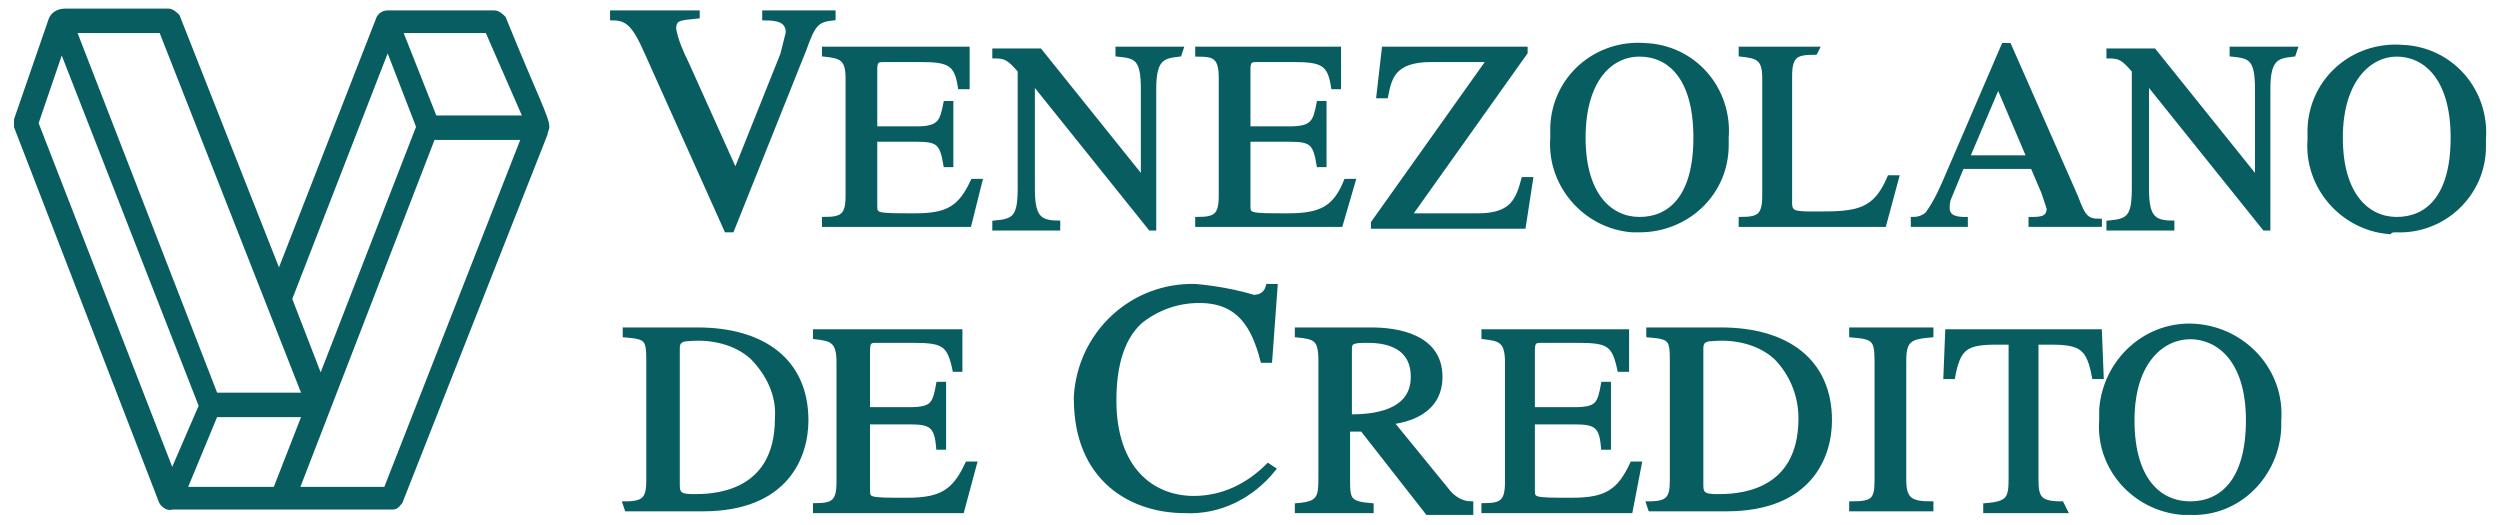
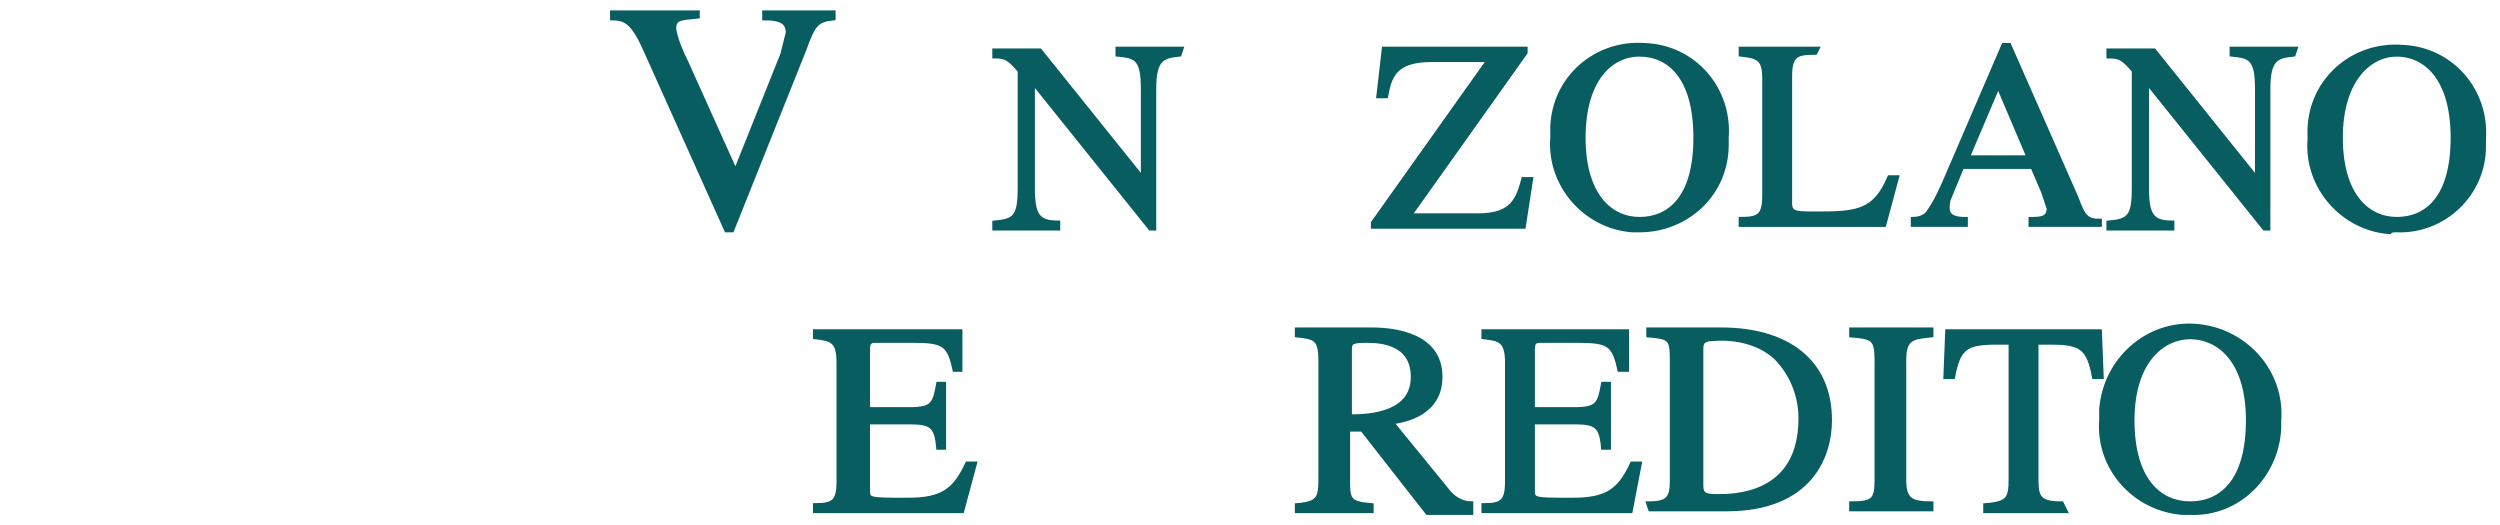
<svg xmlns="http://www.w3.org/2000/svg" version="1.1" id="Layer_1" x="0px" y="0px" viewBox="0 0 138 29" style="enable-background:new 0 0 138 29;" xml:space="preserve">
  <style type="text/css">
	.st0{fill:#085D61;stroke:#085D61;stroke-width:0.25;stroke-miterlimit:10;}
	.st1{fill-rule:evenodd;clip-rule:evenodd;fill:#085D61;stroke:#085D61;stroke-width:0.25;stroke-miterlimit:10;}
</style>
  <g>
    <g id="Flat">
-       <path class="st0" d="M21.3,27l7.6-19.4h-5L16.4,27H21.3z M16.8,22.9h-4.9L10.2,27h5L16.8,22.9z M2,6.8l7.5,19.3l1.6-3.7L3.4,2.7    L2,6.8z M4.1,1.7l7.8,20.1h4.9L8.9,1.7H4.1z M23.1,7l-1.7-4.4L16,16.5l1.7,4.4L23.1,7z M24,6.5h5l-2.1-4.8h-4.8L24,6.5z M15.6,28    H9.5c-0.2,0.1-0.5-0.1-0.6-0.3l0,0L0.9,7c0-0.1,0-0.2,0-0.4l1.9-5.5c0.1-0.3,0.4-0.5,0.8-0.5h5.7c0.2,0,0.4,0.2,0.5,0.3l5.6,14.2    L20.9,1c0.1-0.2,0.3-0.3,0.5-0.3h5.9c0.2,0,0.4,0.2,0.5,0.3c1.7,4.2,2.4,5.5,2.4,6c0,0.1-0.1,0.3-0.1,0.4l-8,20.3    C22,27.8,21.9,28,21.7,28H15.6z" />
      <path class="st1" d="M45.8,0.7h-3.6V1c0.7,0,1.3,0.1,1.3,0.8c-0.1,0.4-0.2,0.8-0.3,1.2l-2.6,6.5l-2.7-6c-0.3-0.6-0.6-1.3-0.7-1.9    c0-0.6,0.3-0.6,1.3-0.7V0.7h-4.7V1c0.8,0,1.2,0.3,1.9,1.9l4.4,9.8h0.3l4-10C44.9,1.3,45.1,1.1,46,1V0.7H45.8z" />
-       <path class="st1" d="M54.1,10h-0.4c-0.7,1.5-1.4,1.9-3.2,1.9c-2.2,0-2.2,0-2.2-0.6V7.7h2.3c1.2,0,1.4,0.2,1.6,1.4h0.3V5.7h-0.3    c-0.2,1-0.3,1.4-1.6,1.4h-2.3V3.8c0-0.5,0.2-0.5,0.5-0.5h2c1.6,0,2,0.2,2.2,1.5h0.4V2.7h-7.9V3c0.9,0.1,1.3,0.2,1.3,1.3v6.5    c0,1.1-0.3,1.3-1.3,1.3v0.3h8L54.1,10z" />
      <path class="st1" d="M65.2,2.7h-3.5V3c1,0.1,1.4,0.2,1.4,1.9v5l0,0l-5.7-7.1h-2.5v0.3c0.6,0,0.8,0.1,1.4,0.8v6.5    c0,1.6-0.3,1.8-1.4,1.9v0.3h3.5v-0.3c-1.1,0-1.4-0.4-1.4-1.9V4.5l0,0l6.5,8.1h0.2V4.9c0-1.7,0.5-1.8,1.4-1.9L65.2,2.7L65.2,2.7z" />
-       <path class="st1" d="M74.7,10h-0.4c-0.6,1.5-1.4,1.9-3.2,1.9c-2.2,0-2.2,0-2.2-0.6V7.7h2.3c1.2,0,1.4,0.2,1.6,1.4h0.3V5.7h-0.3    c-0.2,1-0.3,1.4-1.6,1.4h-2.3V3.8c0-0.5,0.2-0.5,0.5-0.5h2c1.6,0,2,0.2,2.2,1.5h0.3V2.7h-7.8V3c0.9,0,1.3,0.1,1.3,1.3v6.5    c0,1.1-0.3,1.3-1.3,1.3v0.3H74L74.7,10z" />
      <path class="st1" d="M84.1,9.9c-0.3,1.1-0.6,2-2.5,2h-3.8l6.4-9V2.7h-7.8l-0.3,2.6h0.4c0.2-1,0.4-2,2.5-2h3.2l-6.4,9v0.2h8.3    l0.4-2.6H84.1z" />
      <path class="st1" d="M90.5,12.7c2.6,0,4.8-2,4.8-4.7c0-0.1,0-0.3,0-0.4c0.2-2.7-1.8-5-4.5-5.1c-2.7-0.2-5,1.8-5.1,4.5    c0,0.2,0,0.4,0,0.6c-0.2,2.6,1.8,4.9,4.4,5.1C90.2,12.7,90.3,12.7,90.5,12.7z M90.5,12.1c-1.6,0-3.1-1.3-3.1-4.5S88.9,3,90.5,3    s3.1,1.2,3.1,4.6S92.1,12.1,90.5,12.1z" />
      <path class="st1" d="M100.3,2.7h-4.2V3c0.9,0.1,1.3,0.2,1.3,1.3v6.5c0,1.1-0.3,1.3-1.3,1.3v0.3h7.9l0.7-2.6h-0.4    c-0.8,1.9-1.8,2-4,2c-1.2,0-1.5,0-1.5-0.6v-7c0-1.2,0.4-1.3,1.4-1.3L100.3,2.7z" />
      <path class="st1" d="M115.9,12.2c-0.7,0-0.9-0.2-1.3-1.3l-3.7-8.4h-0.3l-3.1,7.2c-0.3,0.7-0.6,1.4-1.1,2.1    c-0.2,0.2-0.5,0.3-0.8,0.3v0.3h2.9v-0.3c-0.3,0-1,0-1-0.6c0-0.2,0-0.4,0.1-0.6l0.7-1.7h3.9l0.6,1.4c0.1,0.3,0.2,0.6,0.3,0.9    c0,0.6-0.5,0.6-1,0.6v0.3h3.8V12.2z M108.6,8.7l1.7-4l1.7,4H108.6z" />
      <path class="st1" d="M126.7,2.7h-3.5V3c1,0.1,1.4,0.2,1.4,1.9v5l0,0l-5.7-7.1h-2.5v0.3c0.6,0,0.8,0.1,1.4,0.8v6.5    c0,1.6-0.3,1.8-1.4,1.9v0.3h3.5v-0.3c-1.1,0-1.4-0.4-1.4-1.9V4.5l0,0l6.5,8.1h0.2V4.9c0-1.7,0.5-1.8,1.4-1.9L126.7,2.7L126.7,2.7z    " />
      <path class="st1" d="M132.3,12.7c2.6,0.1,4.8-2,4.8-4.6c0-0.1,0-0.3,0-0.4c0.2-2.7-1.8-5-4.5-5.1c-2.7-0.2-5,1.8-5.1,4.5    c0,0.2,0,0.4,0,0.6c-0.2,2.6,1.8,4.9,4.4,5.1C132,12.7,132.1,12.7,132.3,12.7z M132.3,12.1c-1.6,0-3.1-1.3-3.1-4.5    s1.6-4.6,3.1-4.6s3.1,1.2,3.1,4.6S133.9,12.1,132.3,12.1z" />
-       <path class="st1" d="M34.6,28.1h4.2c4.6,0,5.7-2.9,5.7-4.9c0-3.3-2.4-5-6-5h-4v0.3c1.2,0.1,1.3,0.2,1.3,1.4v6.6    c0,1-0.2,1.3-1.3,1.3L34.6,28.1z M37.4,19.3c0-0.3,0-0.6,0.7-0.6c1.2-0.1,2.5,0.2,3.4,1c0.9,0.9,1.5,2.1,1.4,3.4    c0,4.3-3.7,4.3-4.6,4.3c-0.7,0-0.9-0.1-0.9-0.6L37.4,19.3z" />
      <path class="st1" d="M53.8,25.6h-0.4c-0.7,1.5-1.4,2-3.3,2c-2.2,0-2.2,0-2.2-0.6v-3.7h2.3c1.2,0,1.5,0.2,1.6,1.4h0.3v-3.5h-0.3    c-0.2,1.1-0.3,1.4-1.6,1.4h-2.3v-3.3c0-0.5,0.2-0.5,0.5-0.5h2c1.7,0,2,0.2,2.3,1.6H53v-2.1h-8v0.3c0.9,0.1,1.3,0.2,1.3,1.4v6.6    c0,1.1-0.3,1.3-1.3,1.3v0.3h8.1L53.8,25.6z" />
-       <path class="st1" d="M70.1,19.9l0.3-4.1H70c-0.1,0.4-0.4,0.6-0.8,0.6c-1-0.3-2.1-0.5-3.2-0.6c-3.5-0.1-6.4,2.6-6.6,6.1V22    c0,4.5,3.1,6.2,6,6.2c1.9,0.1,3.7-0.8,4.9-2.3L70,25.7c-1.1,1.1-2.5,1.8-4.1,1.8c-2.3,0-4.4-1.6-4.4-5.4c0-2.6,0.8-3.8,1.5-4.4    c0.9-0.7,2-1.1,3.2-1.1c2.2,0,3,1.4,3.5,3.3H70.1z" />
      <path class="st1" d="M81.2,27.8c-0.5,0-1-0.3-1.3-0.7l-3.1-3.8c0.8-0.1,2.7-0.5,2.7-2.5c0-2.3-2.5-2.6-3.8-2.6h-4.1v0.3    c1,0.1,1.3,0.2,1.3,1.4v6.5c0,1.1-0.1,1.4-1.3,1.5v0.3h4.1v-0.3c-1.2-0.1-1.3-0.3-1.3-1.3v-2.9h0.8l3.6,4.6h2.4L81.2,27.8z     M74.5,19.3c0-0.4,0.1-0.5,0.9-0.5c0.6,0,2.6,0,2.6,2S75.8,23,74.5,23V19.3z" />
      <path class="st1" d="M90.5,25.6h-0.4c-0.7,1.5-1.4,2-3.3,2c-2.2,0-2.2,0-2.2-0.6v-3.7h2.3c1.2,0,1.5,0.2,1.6,1.4h0.3v-3.5h-0.3    c-0.2,1.1-0.3,1.4-1.6,1.4h-2.3v-3.3c0-0.5,0.2-0.5,0.5-0.5h2c1.7,0,2,0.2,2.3,1.6h0.4v-2.1h-7.9v0.3c0.9,0.1,1.3,0.2,1.3,1.4v6.6    c0,1.1-0.3,1.3-1.3,1.3v0.3H90L90.5,25.6z" />
      <path class="st1" d="M91.1,28.1h4.2c4.6,0,5.7-2.9,5.7-4.9c0-3.3-2.4-5-6-5h-4v0.3c1.2,0.1,1.3,0.2,1.3,1.4v6.6    c0,1-0.2,1.3-1.3,1.3L91.1,28.1z M93.9,19.3c0-0.3,0-0.6,0.7-0.6c1.2-0.1,2.5,0.2,3.4,1c0.9,0.9,1.4,2.1,1.4,3.4    c0,4.3-3.7,4.3-4.6,4.3c-0.7,0-0.9-0.1-0.9-0.6V19.3z" />
      <path class="st1" d="M102.2,28.1h4.4v-0.3c-1.1,0-1.5-0.2-1.5-1.3v-6.6c0-1.2,0.4-1.3,1.5-1.4v-0.3h-4.4v0.3    c1.2,0.1,1.4,0.2,1.4,1.4v6.6c0,1.1-0.2,1.3-1.4,1.3V28.1z" />
      <path class="st1" d="M113.8,27.8c-1.2,0-1.4-0.3-1.4-1.3v-7.6h0.8c1.7,0,2.1,0.3,2.4,1.9h0.4l-0.1-2.5h-8.4l-0.1,2.5h0.4    c0.3-1.6,0.7-1.9,2.4-1.9h0.8v7.5c0,1.1-0.1,1.4-1.4,1.5v0.3h4.4L113.8,27.8z" />
      <path class="st1" d="M120.9,28.3c2.7,0.1,4.8-2.1,4.9-4.7c0-0.1,0-0.3,0-0.4c0.2-2.7-1.9-5-4.6-5.2s-5,1.9-5.2,4.6    c0,0.2,0,0.4,0,0.6c-0.2,2.6,1.8,4.9,4.5,5.1C120.7,28.3,120.8,28.3,120.9,28.3z M120.9,27.8c-1.7,0-3.2-1.3-3.2-4.6    s1.7-4.6,3.2-4.6s3.2,1.2,3.2,4.6S122.6,27.8,120.9,27.8z" />
    </g>
  </g>
</svg>